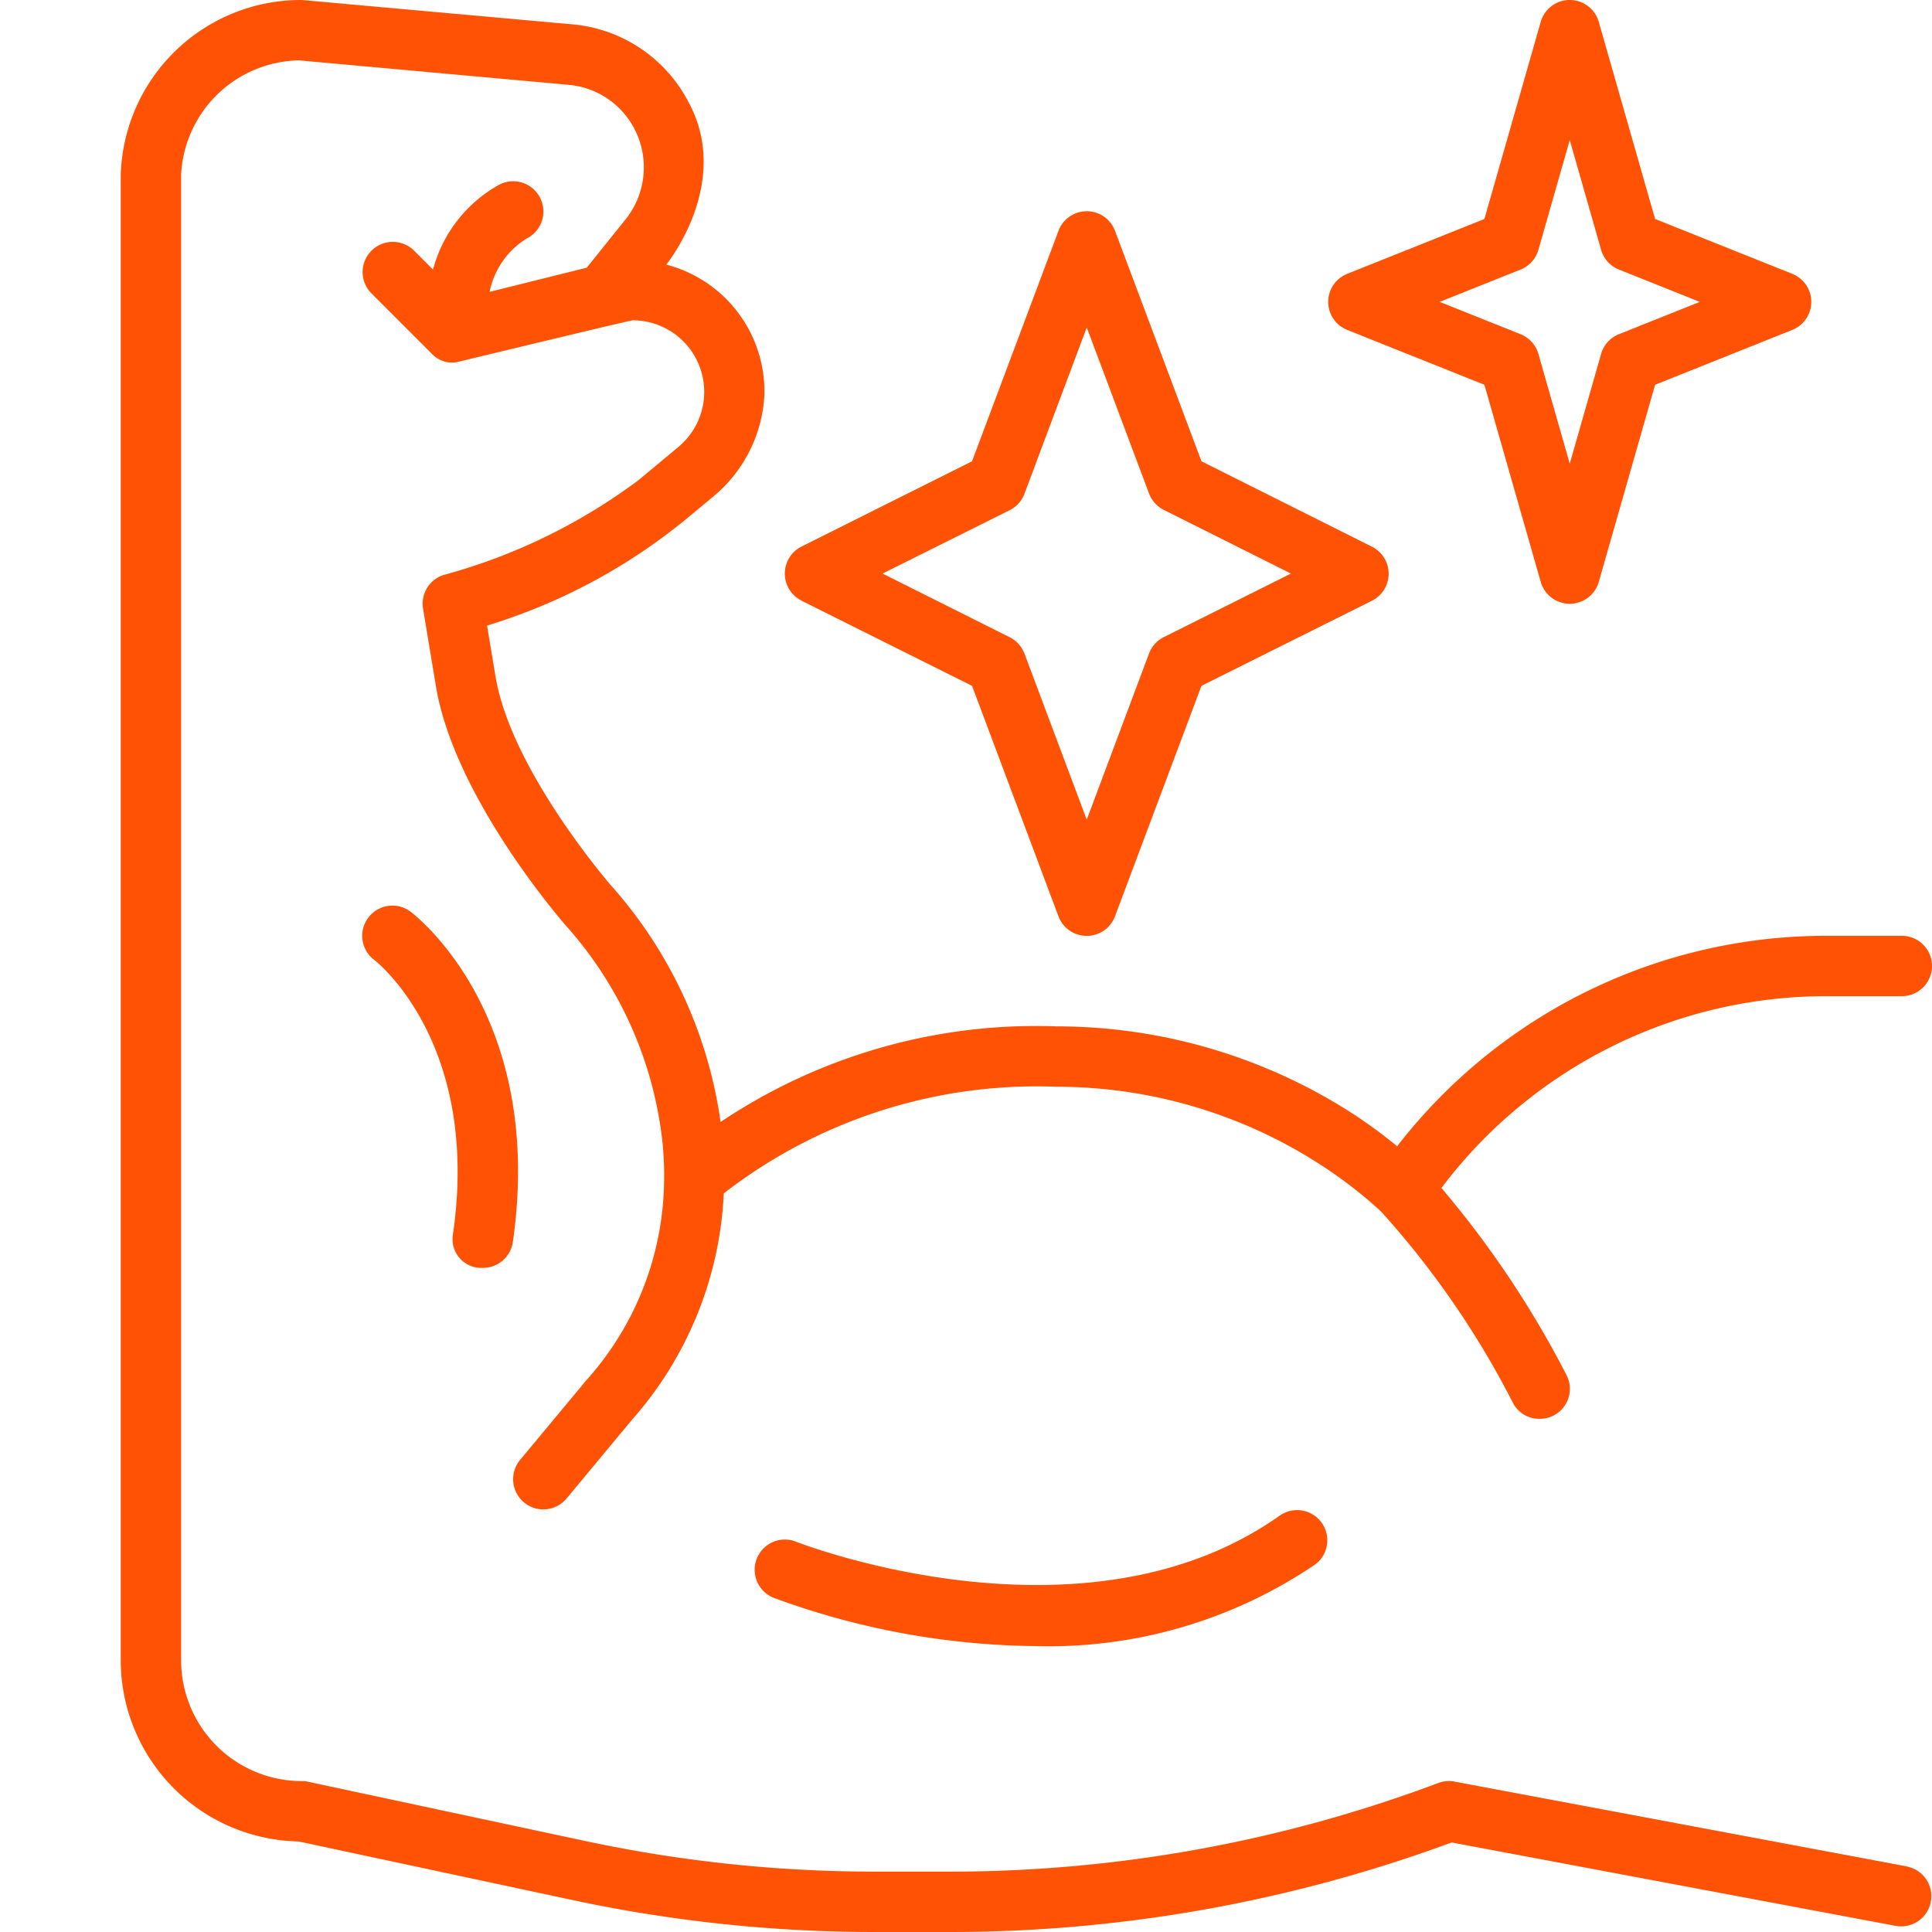
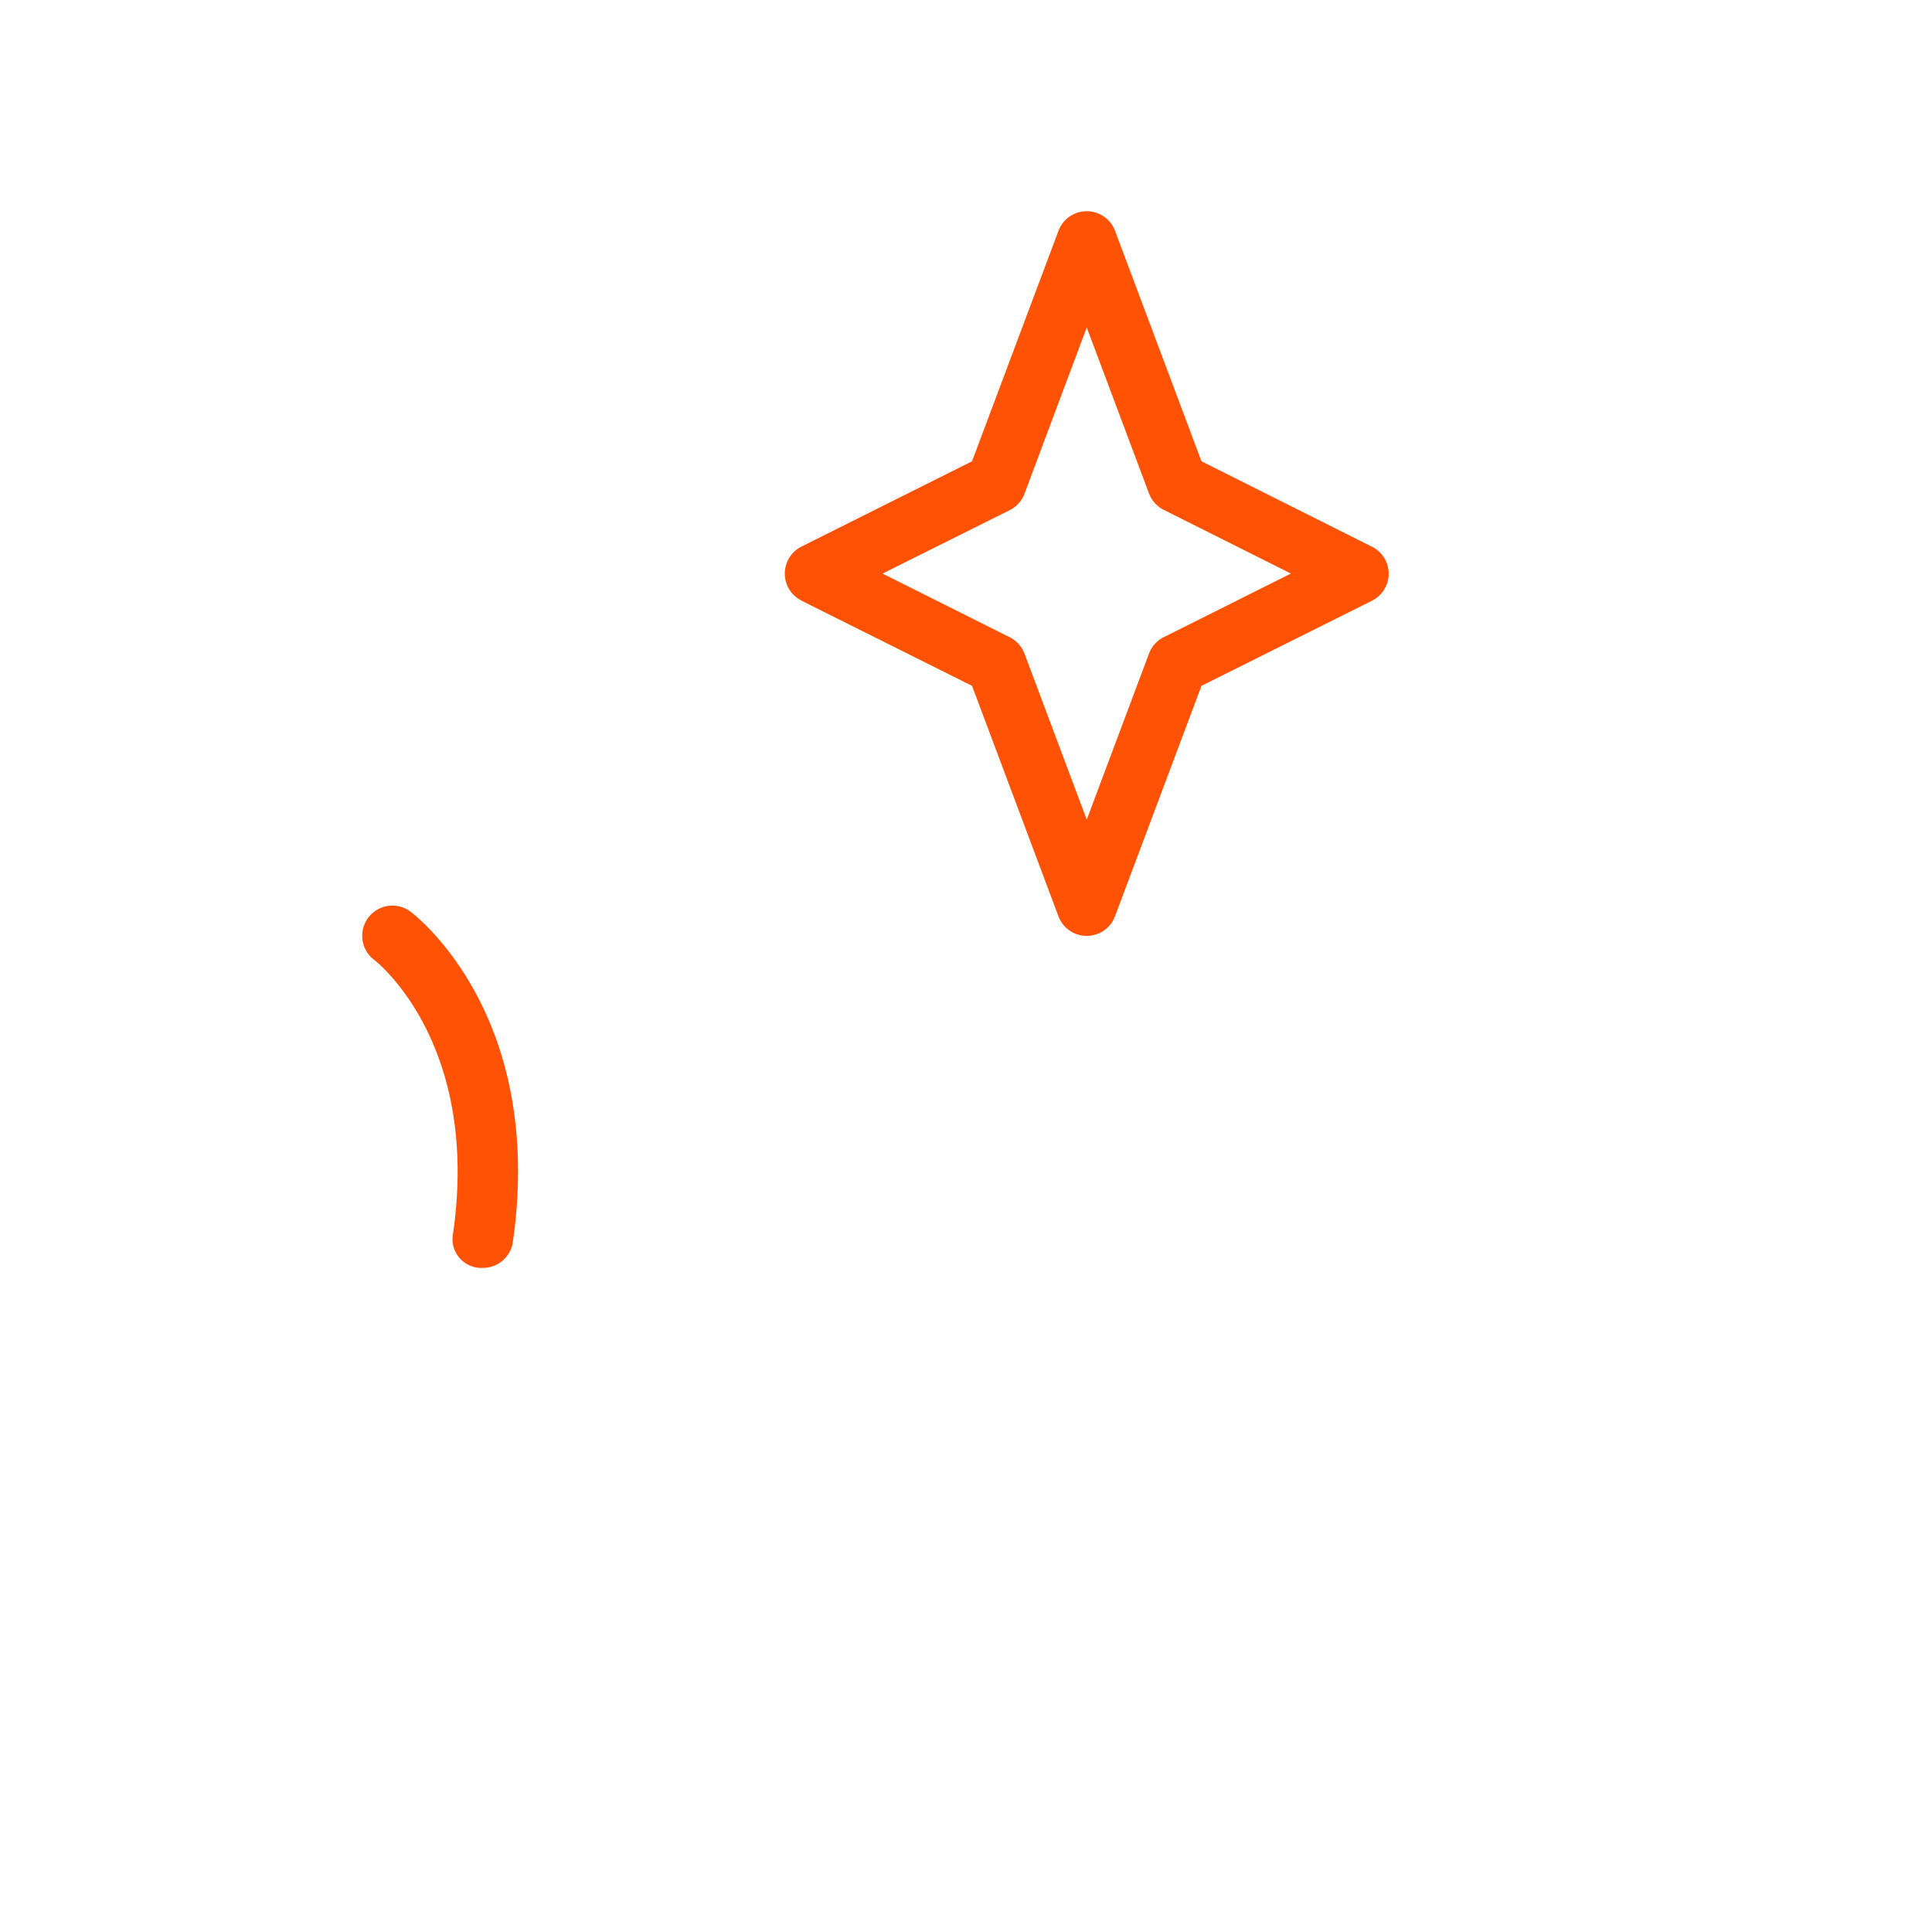
<svg xmlns="http://www.w3.org/2000/svg" id="Layer_1" data-name="Layer 1" viewBox="0 0 64 64" width="300" height="300" version="1.1">
  <g width="100%" height="100%" transform="matrix(1,0,0,1,0,0)">
-     <path d="M63.185,61.83l-15-2.812a.978.978,0,0,0-.536.045A46.011,46.011,0,0,1,31.46,62H28.99a45.883,45.883,0,0,1-9.661-1.027L10.1,59A4,4,0,0,1,6,55V5.78A3.984,3.984,0,0,1,9.91,2l8.927.81a2.722,2.722,0,0,1,2.2,1.5,2.757,2.757,0,0,1-.3,2.939l-1.3,1.619-3.218.8A2.712,2.712,0,0,1,17.447,7.9a1,1,0,1,0-.894-1.79A4.55,4.55,0,0,0,14.344,8.93l-.637-.637a1,1,0,0,0-1.414,1.414l2,2a.922.922,0,0,0,.949.264s5.627-1.359,5.718-1.361A2.372,2.372,0,0,1,22.48,14.8l-1.322,1.1a19.14,19.14,0,0,1-6.471,3.149,1,1,0,0,0-.673,1.114l.429,2.58c.611,3.658,4.135,7.724,4.286,7.9a12.834,12.834,0,0,1,3.226,7.29A10.563,10.563,0,0,1,22,39a10.058,10.058,0,0,1-2.6,6.75l-2.17,2.61a1,1,0,1,0,1.538,1.28l2.167-2.608a12.145,12.145,0,0,0,3.041-7.5A16.933,16.933,0,0,1,35,36a16.1,16.1,0,0,1,8.711,2.562,14.821,14.821,0,0,1,2.038,1.571,29.333,29.333,0,0,1,4.356,6.314A.979.979,0,0,0,51,47a.993.993,0,0,0,.894-1.447,32.612,32.612,0,0,0-4.145-6.2A15.962,15.962,0,0,1,60.51,33H63a1,1,0,0,0,0-2H60.51a17.96,17.96,0,0,0-14.227,6.971,16.741,16.741,0,0,0-1.493-1.093A18.094,18.094,0,0,0,35,34a18.753,18.753,0,0,0-11.13,3.168,14.886,14.886,0,0,0-3.637-7.846c-.033-.037-3.3-3.811-3.817-6.906l-.282-1.693a19.236,19.236,0,0,0,6.676-3.594l.757-.63a4.68,4.68,0,0,0,1.754-3.4,4.343,4.343,0,0,0-3.249-4.333s2.181-2.675.752-5.354a4.814,4.814,0,0,0-3.8-2.6L10,0A5.972,5.972,0,0,0,4,5.78V55a6.008,6.008,0,0,0,5.89,6l9.019,1.929A47.789,47.789,0,0,0,28.99,64h2.47a48.012,48.012,0,0,0,16.628-2.966L62.815,63.8a1,1,0,0,0,.37-1.965Z" fill="#ff5204" fill-opacity="1" data-original-color="#000000ff" stroke="none" stroke-opacity="1" />
    <path d="M26.553,19.9,32.2,22.719l2.862,7.633a1,1,0,0,0,1.874,0L39.8,22.719,45.447,19.9a1,1,0,0,0,0-1.79L39.8,15.281,36.937,7.648a1,1,0,0,0-1.874,0L32.2,15.281l-5.648,2.824a1,1,0,0,0,0,1.79Zm6.894-3a1.006,1.006,0,0,0,.49-.543L36,10.848l2.063,5.5a1.006,1.006,0,0,0,.49.543L42.764,19l-4.211,2.105a1.006,1.006,0,0,0-.49.543L36,27.152l-2.063-5.5a1.006,1.006,0,0,0-.49-.543L29.236,19Z" fill="#ff5204" fill-opacity="1" data-original-color="#000000ff" stroke="none" stroke-opacity="1" />
-     <path d="M44.629,10.929l4.544,1.817,1.865,6.528a1,1,0,0,0,1.924,0l1.865-6.528,4.544-1.817a1,1,0,0,0,0-1.858L54.827,7.254,52.962.726a1,1,0,0,0-1.924,0L49.173,7.254,44.629,9.071a1,1,0,0,0,0,1.858Zm5.742-2a1,1,0,0,0,.591-.655L52,4.64l1.038,3.634a1,1,0,0,0,.591.655L56.308,10l-2.679,1.071a1,1,0,0,0-.591.655L52,15.36l-1.038-3.634a1,1,0,0,0-.591-.655L47.692,10Z" fill="#ff5204" fill-opacity="1" data-original-color="#000000ff" stroke="none" stroke-opacity="1" />
-     <path d="M42.419,50.187c-6.463,4.616-15.954.922-16.049.884a1,1,0,0,0-.741,1.858,25.708,25.708,0,0,0,8.692,1.6,15.707,15.707,0,0,0,9.26-2.714,1,1,0,0,0-1.162-1.626Z" fill="#ff5204" fill-opacity="1" data-original-color="#000000ff" stroke="none" stroke-opacity="1" />
    <path d="M16,42a1,1,0,0,0,.989-.858c1.072-7.5-3.208-10.805-3.39-10.942a1,1,0,1,0-1.2,1.6c.036.026,3.516,2.719,2.61,9.058A.954.954,0,0,0,16,42Z" fill="#ff5204" fill-opacity="1" data-original-color="#000000ff" stroke="none" stroke-opacity="1" />
  </g>
</svg>